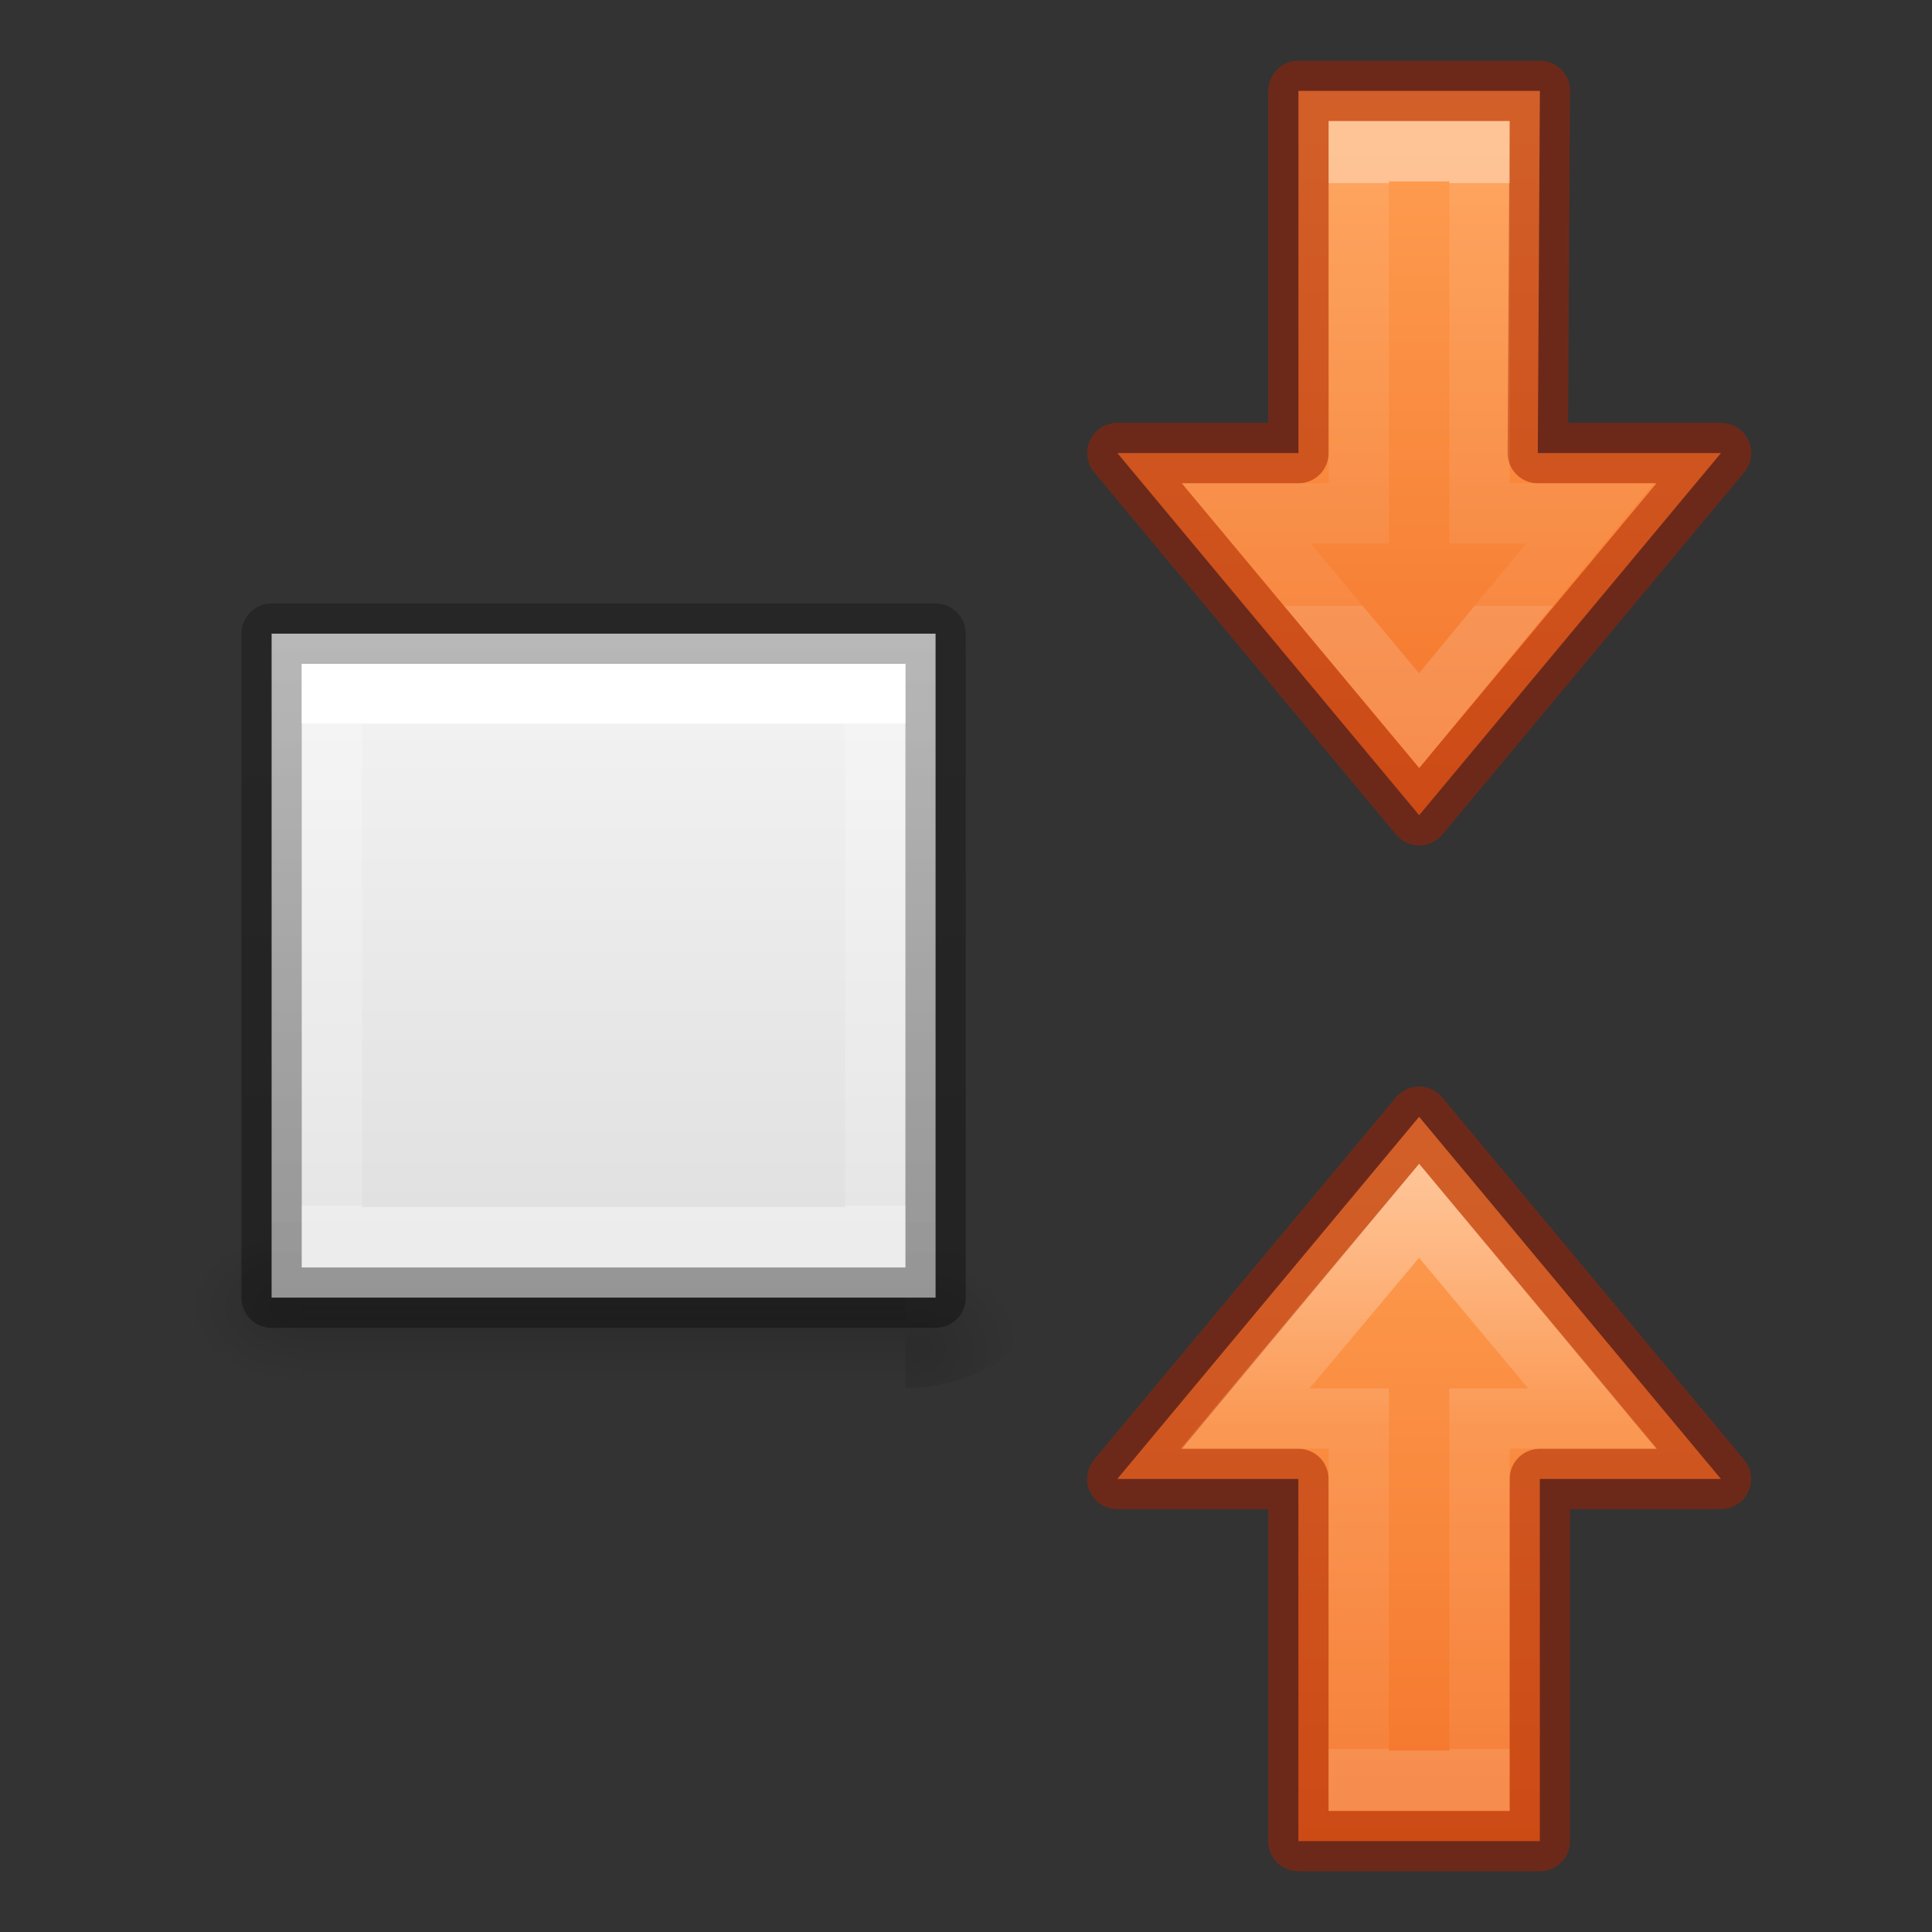
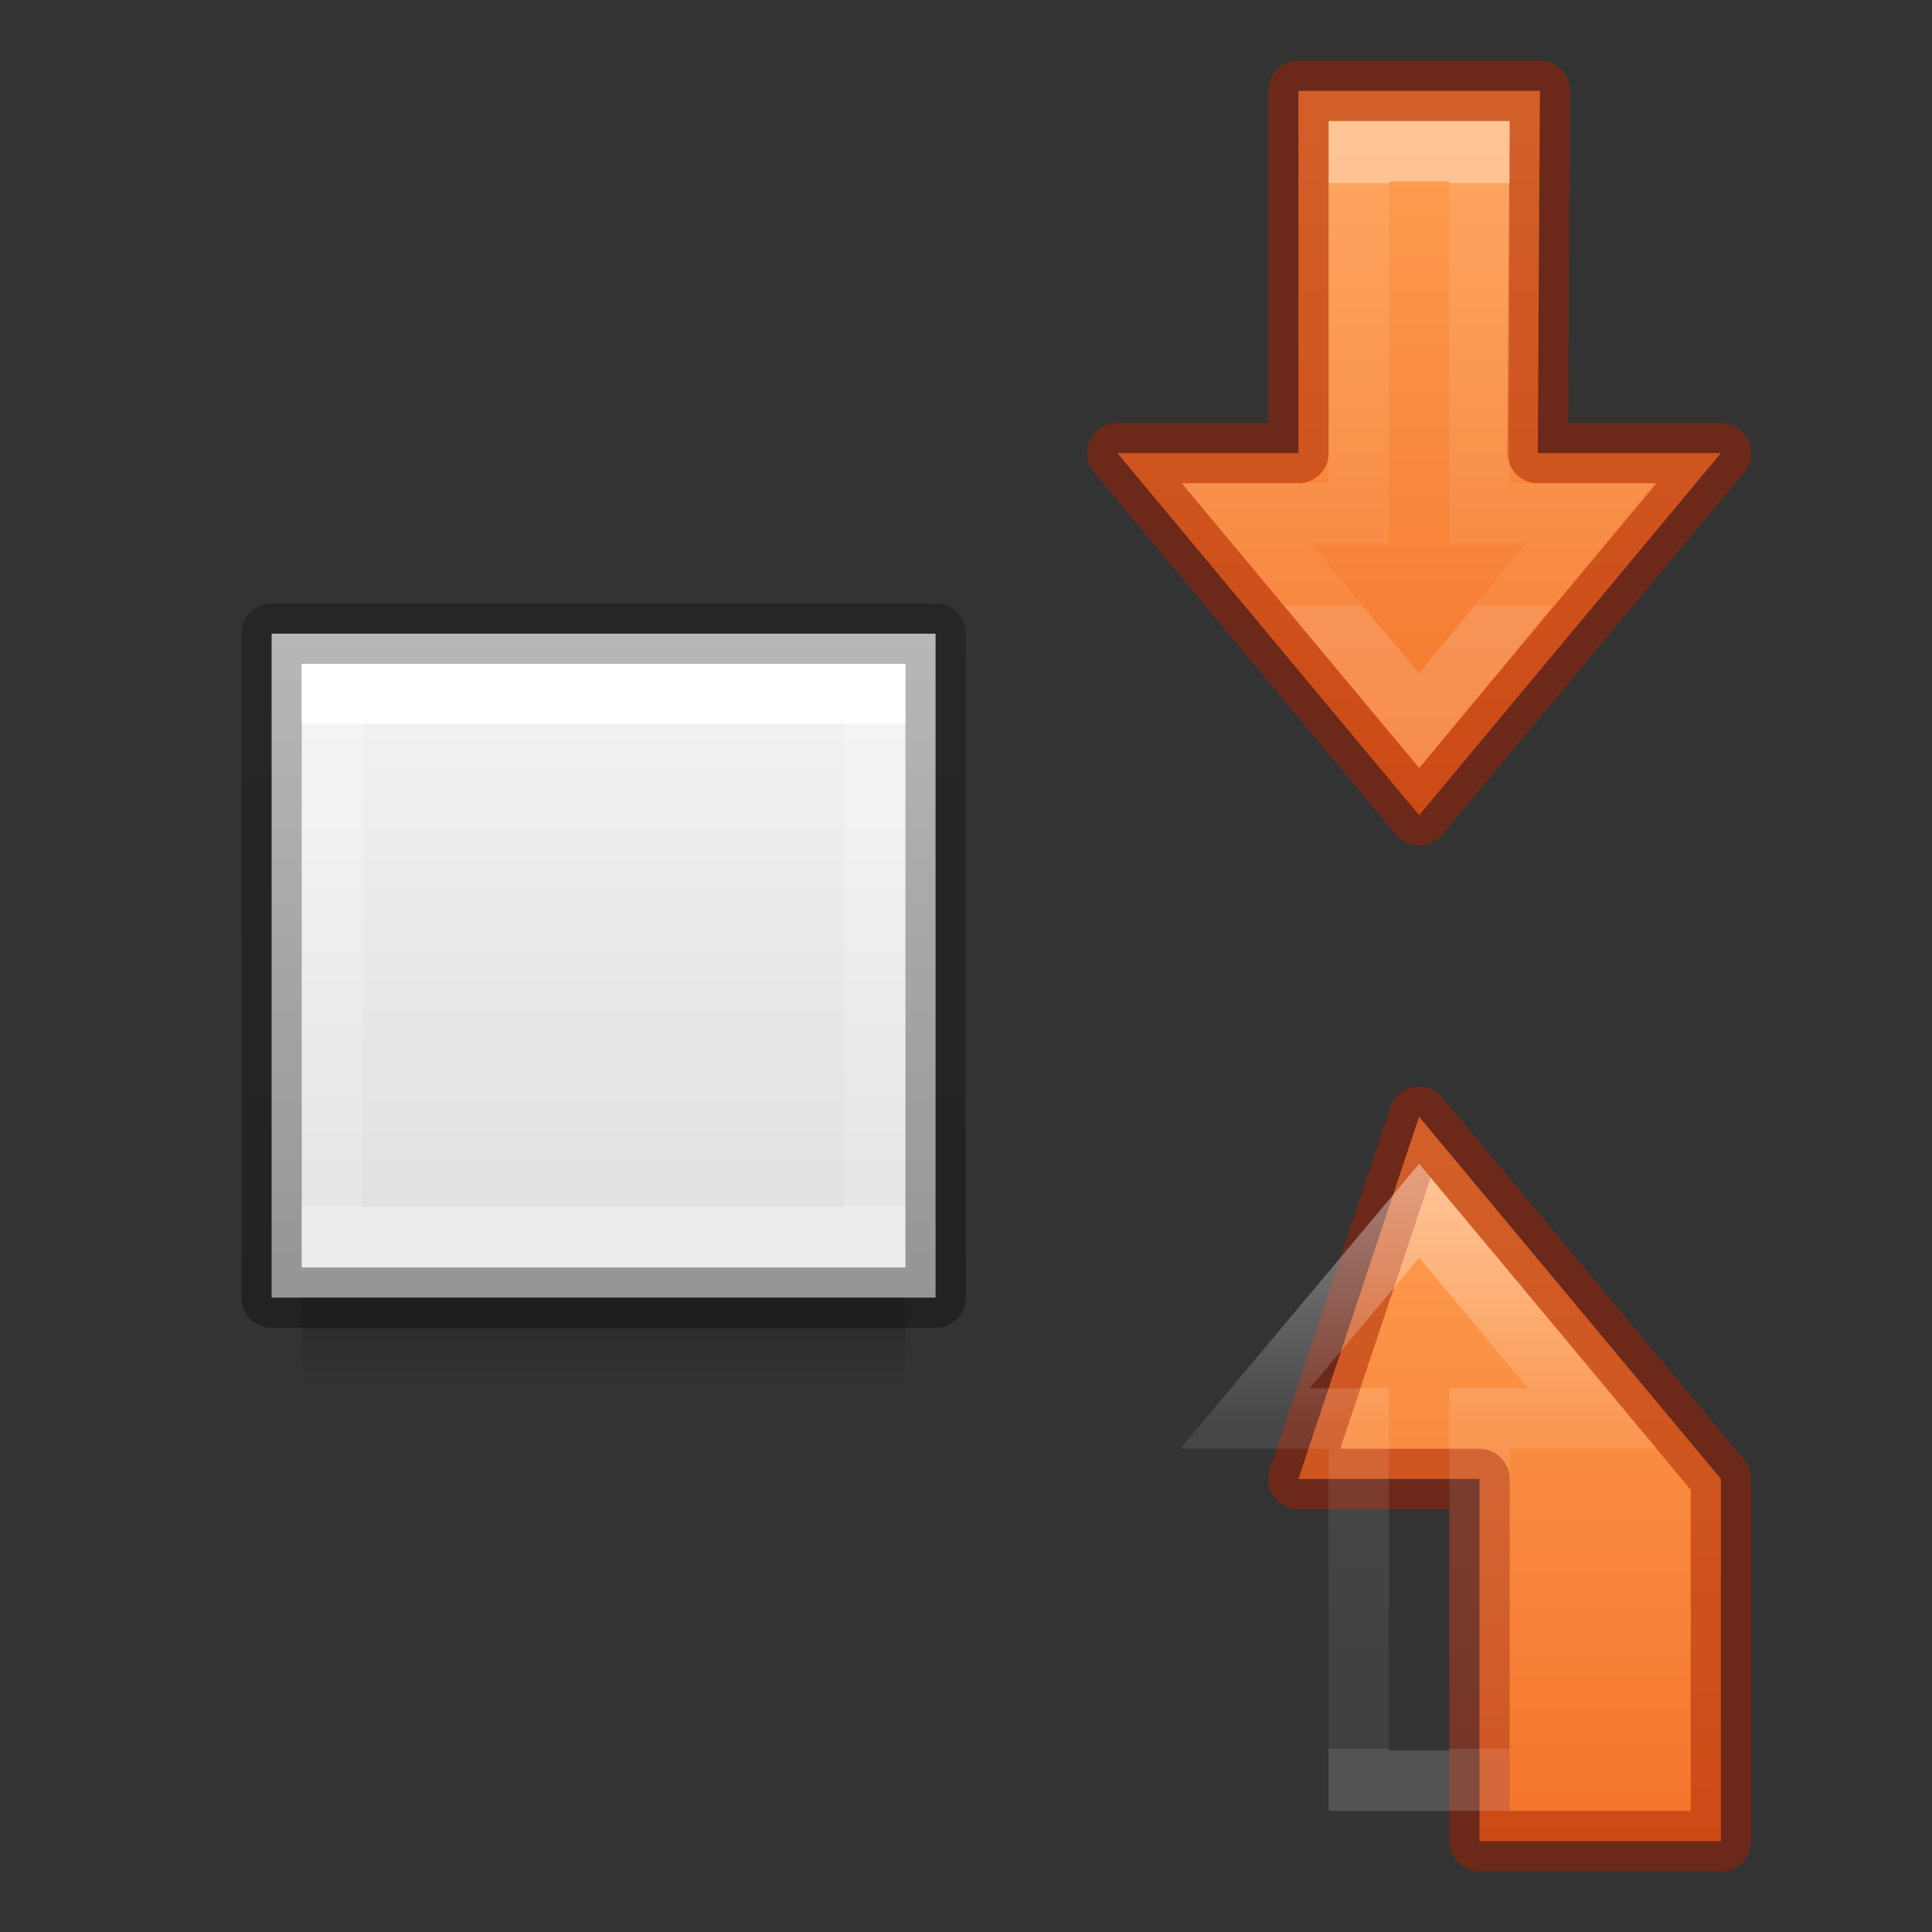
<svg xmlns="http://www.w3.org/2000/svg" xmlns:xlink="http://www.w3.org/1999/xlink" height="32" viewBox="0 0 32 32" width="32">
  <rect x="0" y="0" width="32" height="32" fill="#333333" stroke="none" />
  <linearGradient id="a" gradientTransform="matrix(0 .75 -.75 0 26.409 5.5)" gradientUnits="userSpaceOnUse" x1="4" x2="19" y1="11.56" y2="11.56">
    <stop offset="0" stop-color="#ffa154" />
    <stop offset="1" stop-color="#f37329" />
  </linearGradient>
  <linearGradient id="b" gradientTransform="matrix(0 .75 -.75 0 26.409 5.5)" gradientUnits="userSpaceOnUse" x1="17" x2="4" xlink:href="#a" y1="12.072" y2="12.072" />
  <linearGradient id="c" gradientTransform="matrix(.403 0 0 -.433 5.52 42.96)" gradientUnits="userSpaceOnUse" x1="30.305" x2="30.305" y1="60.585" y2="72.72">
    <stop offset="0" stop-color="#fff" />
    <stop offset="0" stop-color="#fff" stop-opacity=".235" />
    <stop offset="1" stop-color="#fff" stop-opacity=".157" />
    <stop offset="1" stop-color="#fff" stop-opacity=".392" />
  </linearGradient>
  <linearGradient id="d" gradientTransform="matrix(0 .75 -.75 0 26.409 5.5)" gradientUnits="userSpaceOnUse" x1="4" x2="17" xlink:href="#a" y1="11.56" y2="11.56" />
  <linearGradient id="e" gradientTransform="matrix(.403 0 0 -.433 5.52 42.96)" gradientUnits="userSpaceOnUse" x1="35.911" x2="35.911" y1="77.055" y2="60.585">
    <stop offset="0" stop-color="#fff" />
    <stop offset=".437" stop-color="#fff" stop-opacity=".235" />
    <stop offset="1" stop-color="#fff" stop-opacity=".157" />
    <stop offset="1" stop-color="#fff" stop-opacity=".392" />
  </linearGradient>
  <linearGradient id="f" gradientTransform="matrix(.254 0 0 .305 19.129 7.315)" gradientUnits="userSpaceOnUse" x1="-24.653" x2="-24.653" y1="55.523" y2="24.787">
    <stop offset="0" stop-opacity=".34" />
    <stop offset="1" stop-opacity=".247" />
  </linearGradient>
  <linearGradient id="g" gradientTransform="matrix(.286 0 0 .304 -18.857 11.233)" gradientUnits="userSpaceOnUse" x1="71.678" x2="71.678" y1="11.974" y2="42.793">
    <stop offset="0" stop-color="#f4f4f4" />
    <stop offset="1" stop-color="#dbdbdb" />
  </linearGradient>
  <linearGradient id="h" gradientTransform="matrix(.243 0 0 .351 2.162 7.568)" gradientUnits="userSpaceOnUse" x1="8.572" x2="8.572" y1="24" y2="41.077">
    <stop offset="0" stop-color="#fff" />
    <stop offset="0" stop-color="#fff" stop-opacity=".235" />
    <stop offset="1" stop-color="#fff" stop-opacity=".157" />
    <stop offset="1" stop-color="#fff" stop-opacity=".392" />
  </linearGradient>
  <radialGradient id="i" cx="605.714" cy="486.648" gradientTransform="matrix(.011 -0 0 .01 4.481 18.891)" gradientUnits="userSpaceOnUse" r="117.143" xlink:href="#j" />
  <linearGradient id="j">
    <stop offset="0" />
    <stop offset="1" stop-opacity="0" />
  </linearGradient>
  <radialGradient id="k" cx="605.714" cy="486.648" gradientTransform="matrix(-.012 0 0 .008 10.759 19.355)" gradientUnits="userSpaceOnUse" r="117.143" xlink:href="#j" />
  <linearGradient id="l" gradientTransform="matrix(.017 0 0 .008 1.509 19.355)" gradientUnits="userSpaceOnUse" x1="302.857" x2="302.857" y1="366.648" y2="609.505">
    <stop offset="0" stop-opacity="0" />
    <stop offset=".5" />
    <stop offset="1" stop-opacity="0" />
  </linearGradient>
  <g transform="matrix(1.333 0 0 1.333 .337 -9.333)">
    <path d="m3.497 22.375 7.5 0v1.875l-7.5-0z" fill="url(#l)" opacity=".15" stroke-width=".686" />
-     <path d="m3.497 22.375v1.875c-.62.004-1.5-.323-1.5-.875 0-.552.692-1 1.5-1z" fill="url(#k)" opacity=".15" />
-     <path d="m10.997 22.375v1.875c.62.004 1.5-.323 1.5-.875 0-.552-.692-1-1.5-1z" fill="url(#i)" opacity=".15" />
    <g stroke-width=".75">
      <path d="m3.122 23.125v-8.25h8.25v8.25z" fill="url(#g)" stroke="url(#f)" stroke-linecap="round" stroke-linejoin="round" />
      <path d="m3.872 22.375v-6.75h6.75v6.75z" fill="none" stroke="url(#h)" />
    </g>
  </g>
  <g stroke-width=".75">
    <g transform="matrix(-1.333 0 0 1.333 46.651 6.667)">
-       <path d="m17.364 8.875-3.75 4.5h2.25v4.5h3l0-4.5h2.25z" style="display:block;stroke:#a62100;stroke-linecap:round;stroke-linejoin:round;stroke-opacity:.502;fill:url(#d)" />
+       <path d="m17.364 8.875-3.75 4.5v4.5h3l0-4.5h2.25z" style="display:block;stroke:#a62100;stroke-linecap:round;stroke-linejoin:round;stroke-opacity:.502;fill:url(#d)" />
      <path d="m17.364 10.043-2.157 2.582 1.407 0v4.5h1.5v-4.5l1.415-0z" display="block" fill="none" opacity=".401" stroke="url(#e)" stroke-miterlimit="7" />
    </g>
    <g transform="matrix(-1.333 0 0 -1.333 46.64 25.333)">
      <path d="m17.355 8.875-3.75 4.5h2.276l-.026 4.5h3v-4.5h2.25z" style="display:block;stroke:#a62100;stroke-linecap:round;stroke-linejoin:round;stroke-opacity:.502;fill:url(#b)" />
      <path d="m17.355 10.051-2.121 2.574h1.371v4.5h1.5v-4.5h1.399z" display="block" fill="none" opacity=".401" stroke="url(#c)" stroke-miterlimit="7" />
    </g>
  </g>
</svg>